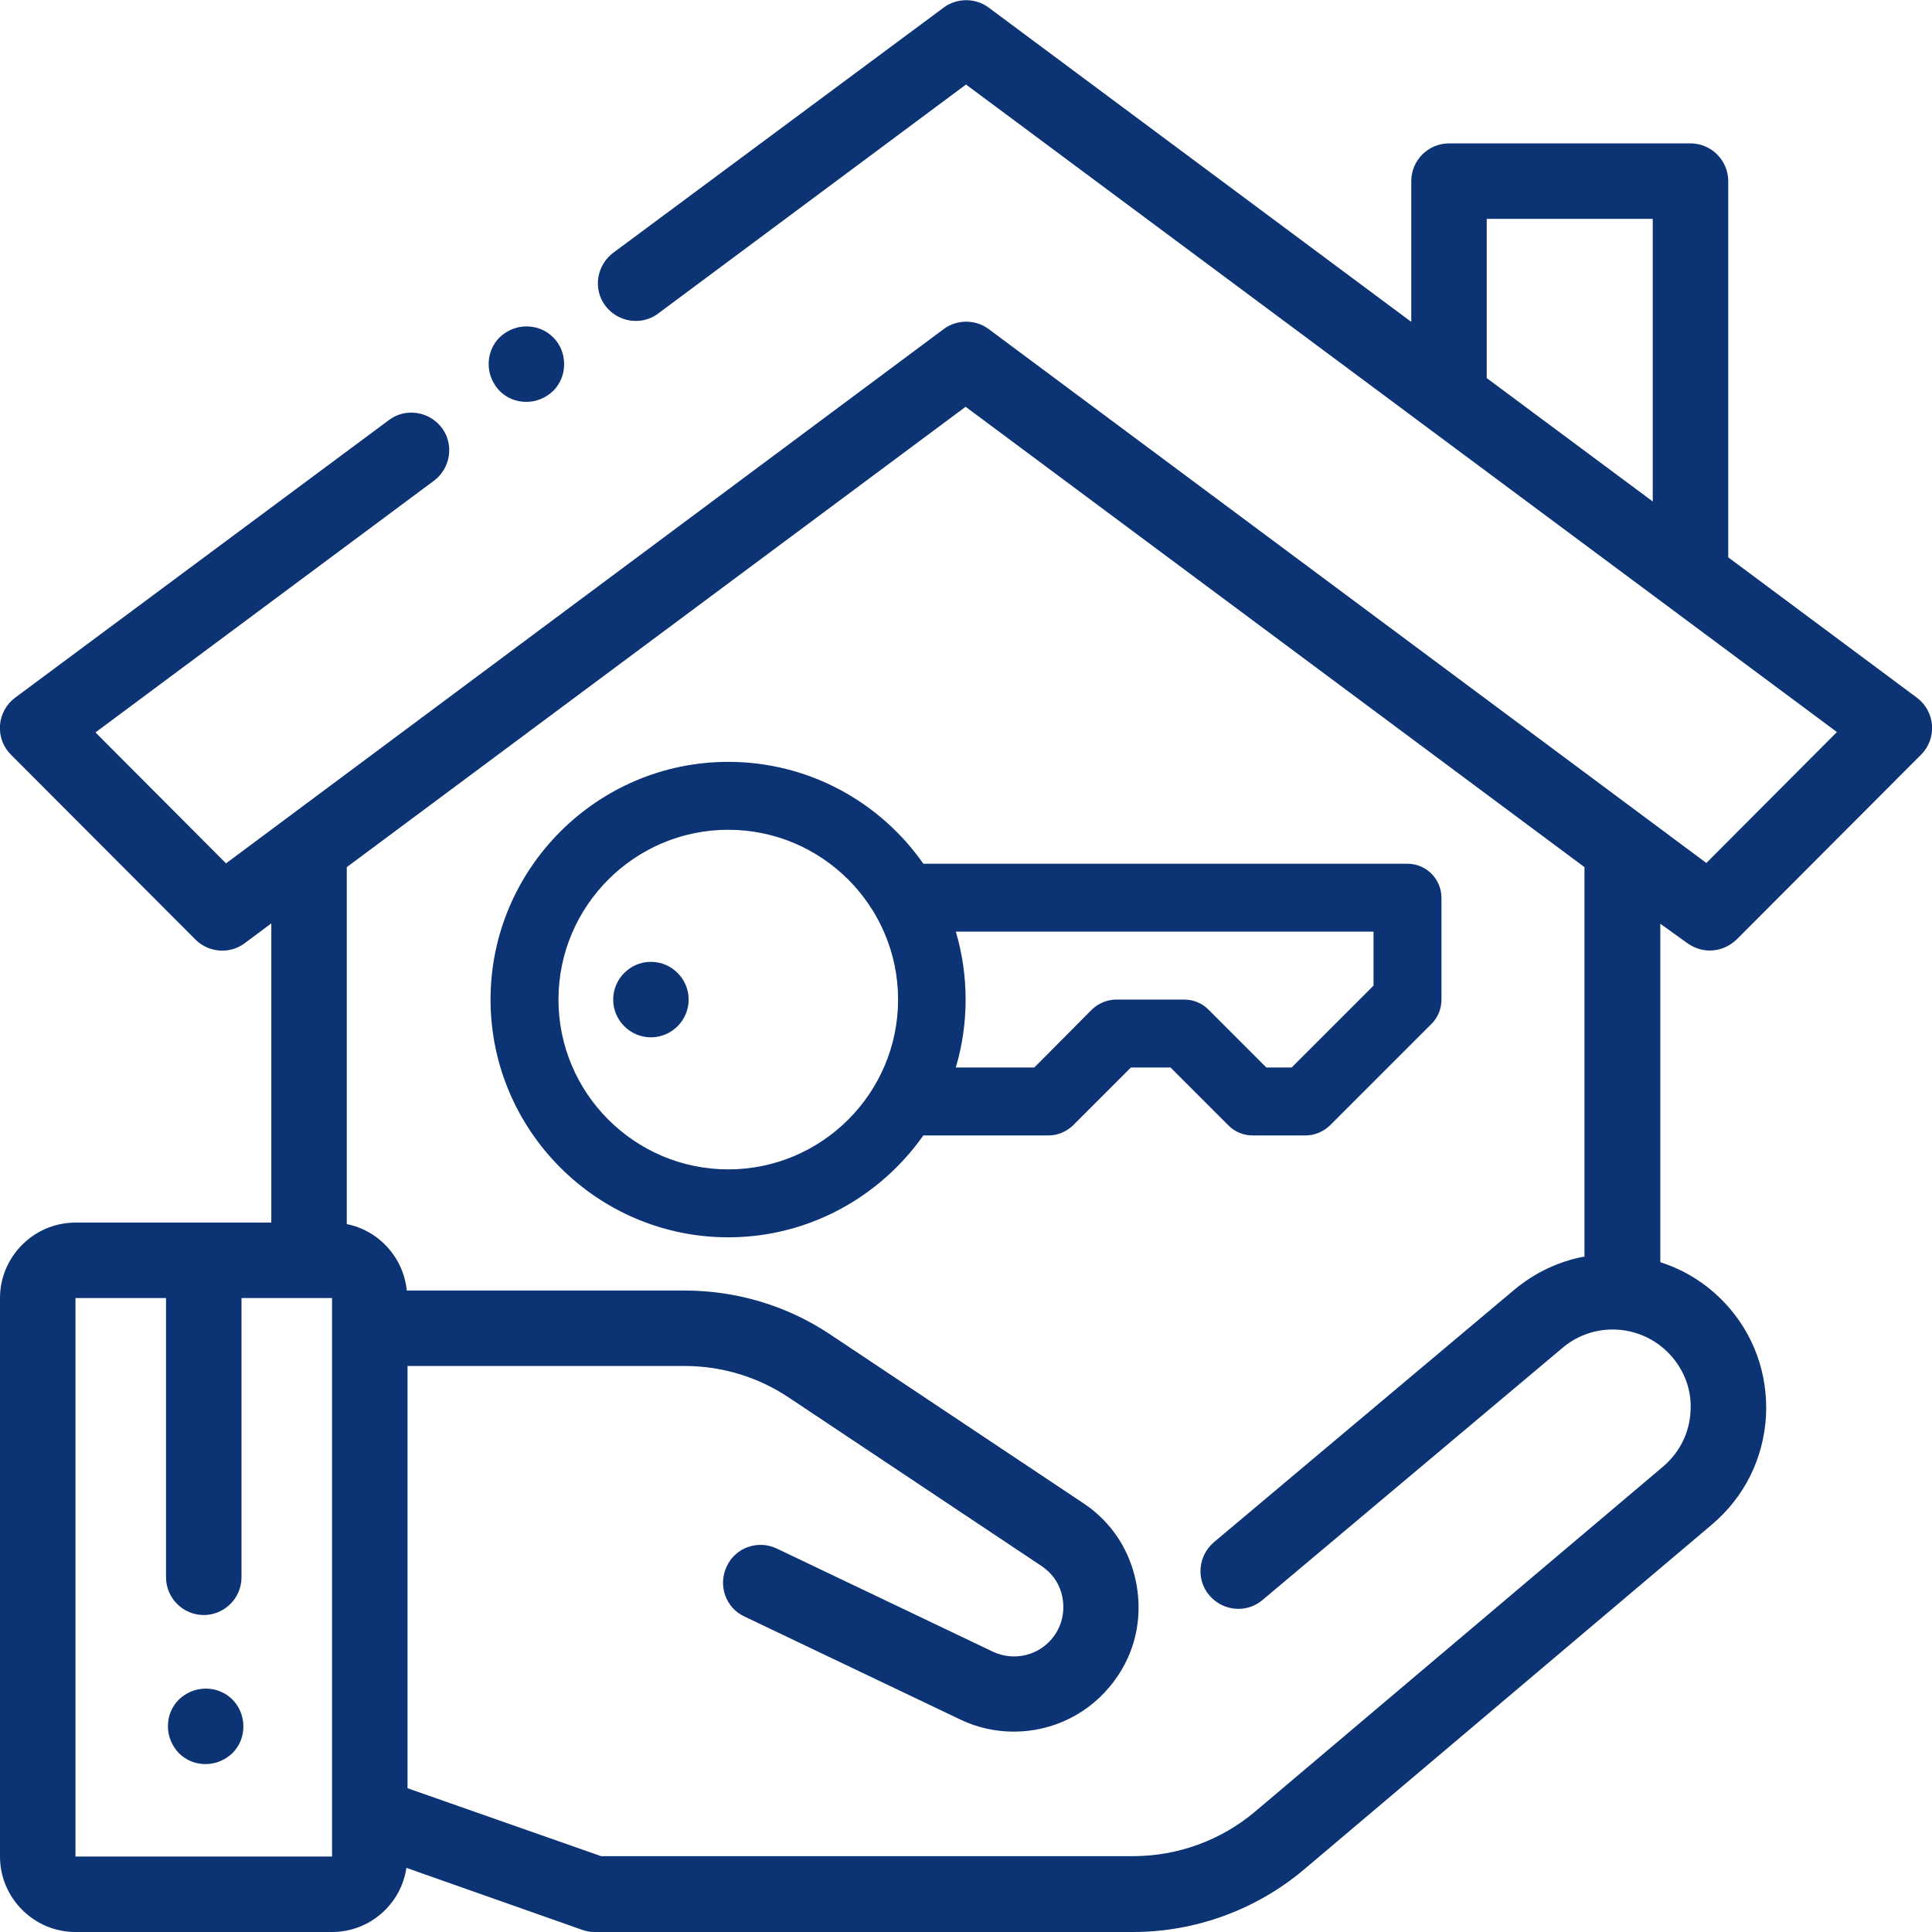
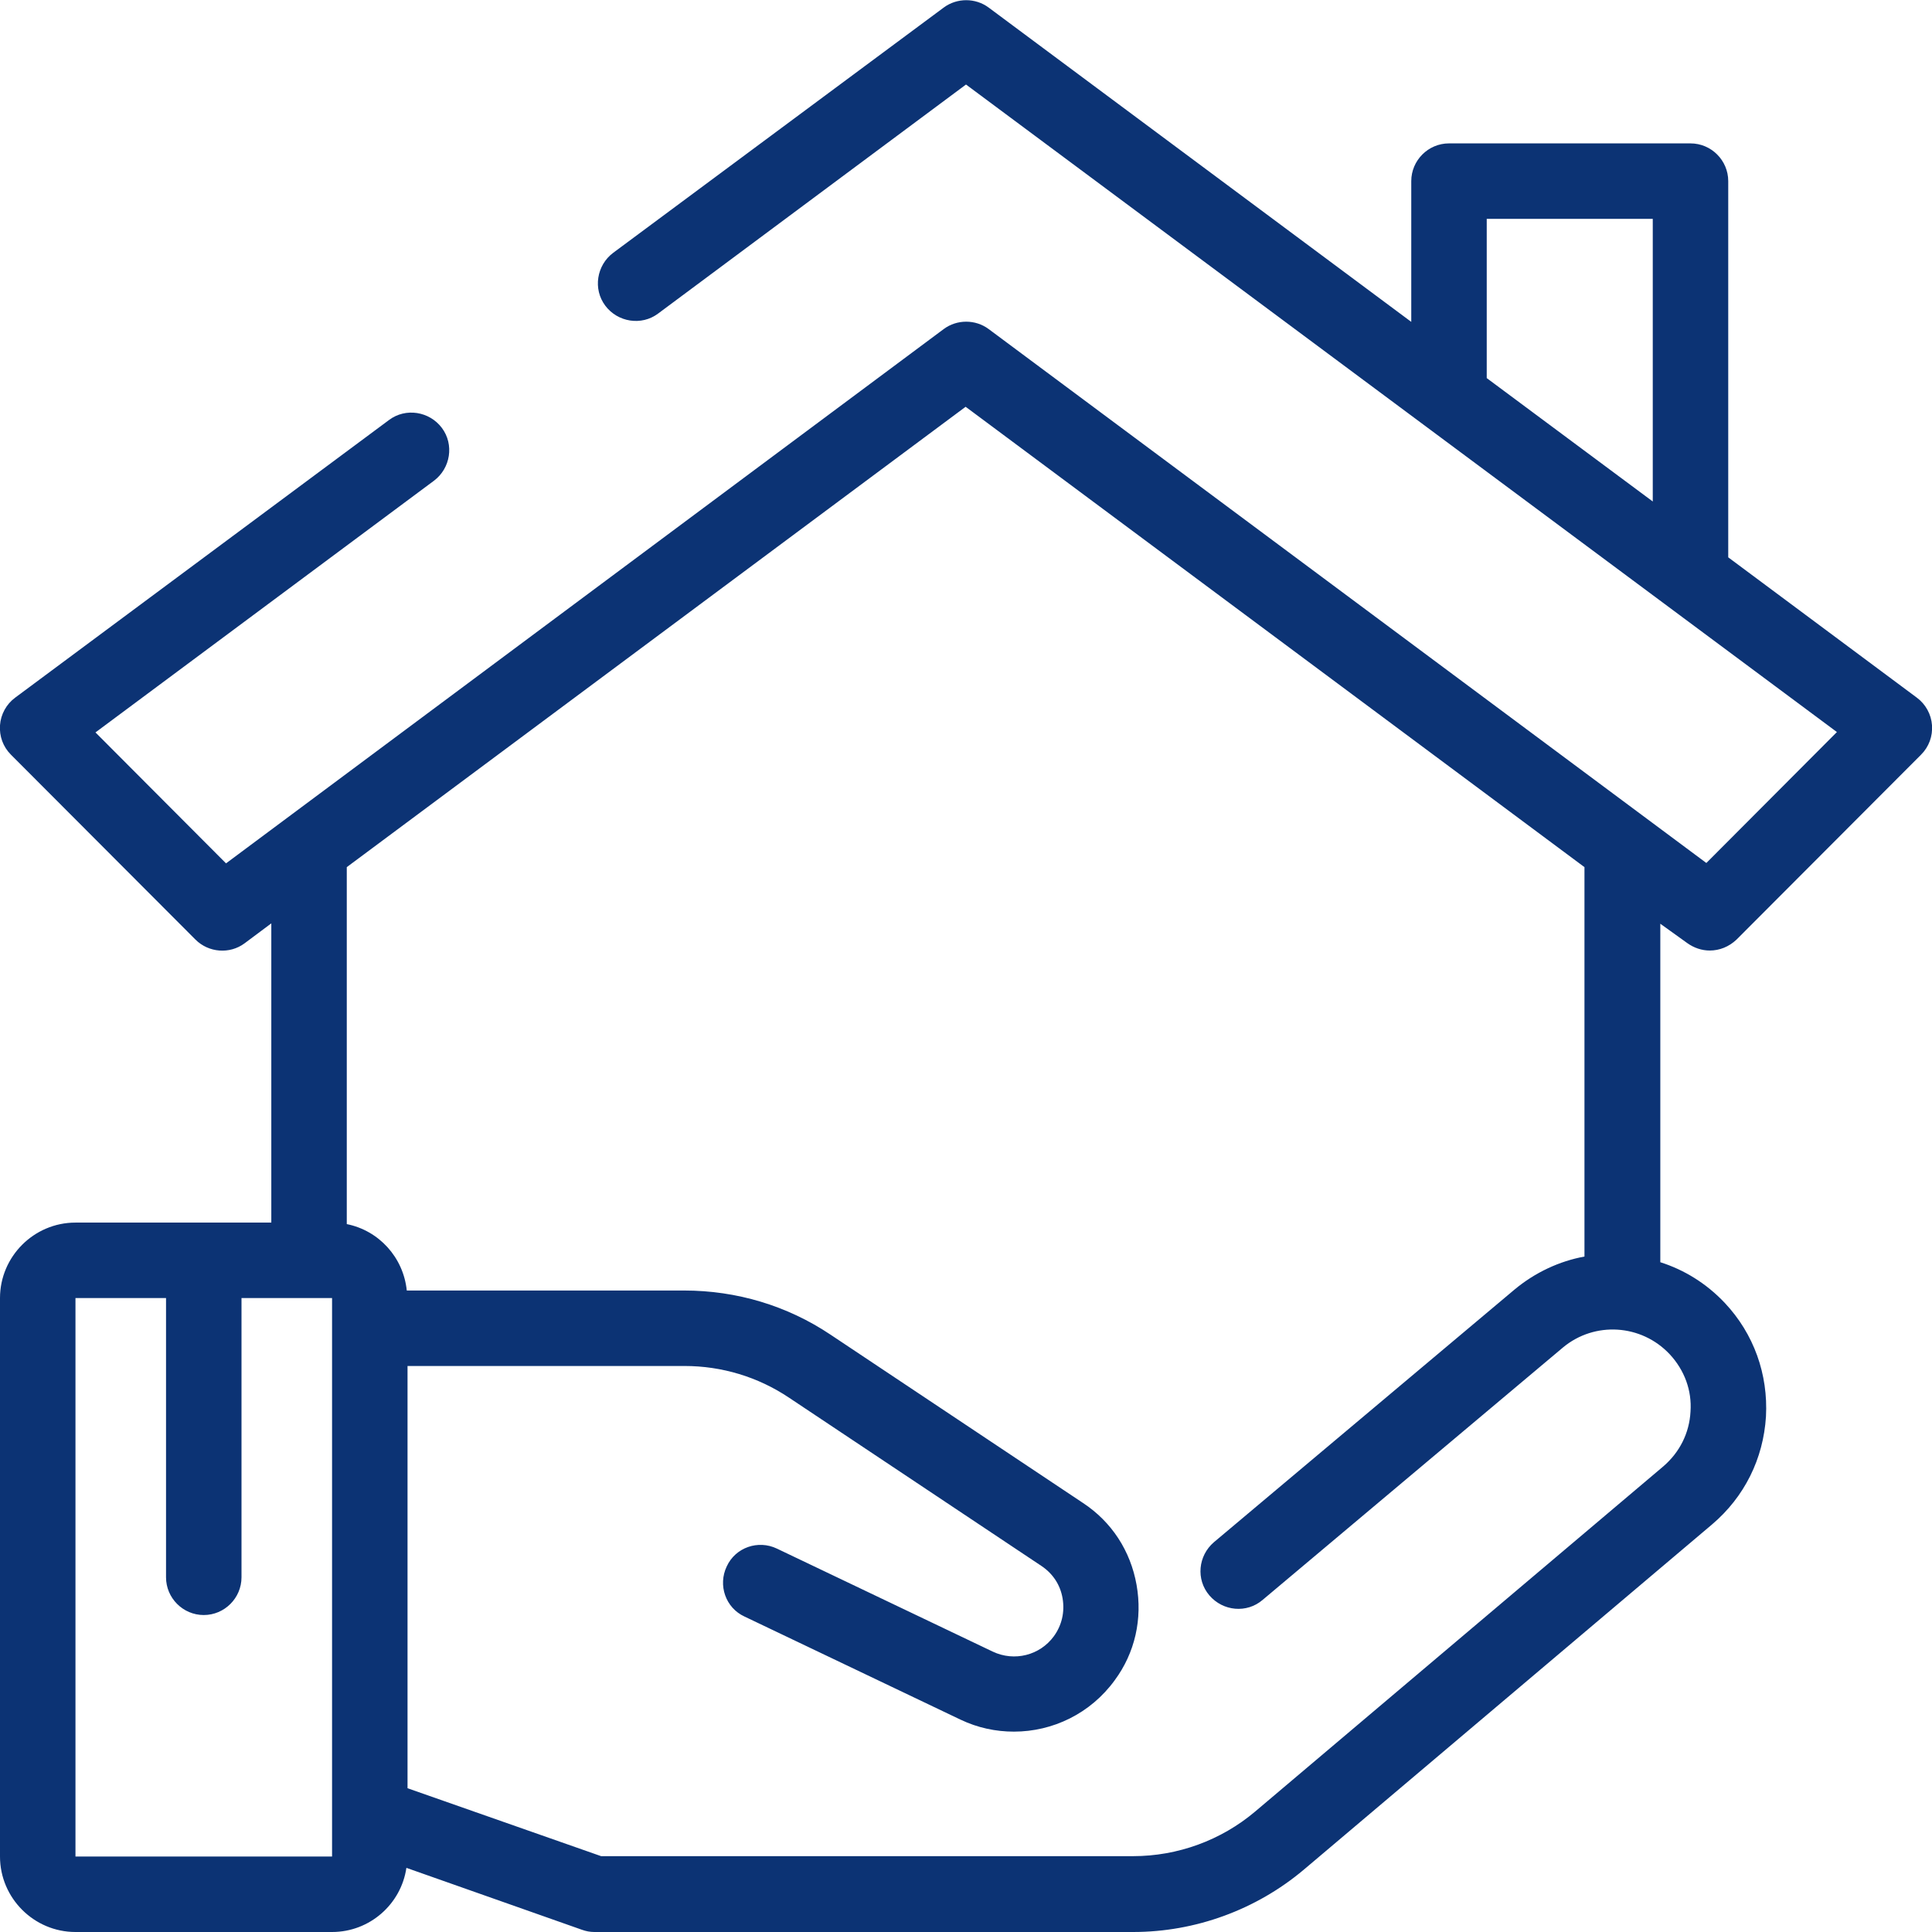
<svg xmlns="http://www.w3.org/2000/svg" version="1.1" id="Capa_1" x="0px" y="0px" viewBox="0 0 512 512" style="enable-background:new 0 0 512 512;" xml:space="preserve">
  <style type="text/css">
	.st0{fill:#0C3374;}
</style>
  <path class="st0" d="M447.1,249.9c1.8,1.3,3.9,2,6,2c2.6,0,5.1-1,7.1-2.9l48.9-49c2.1-2.1,3.1-4.9,2.9-7.8c-0.2-2.9-1.7-5.6-4-7.3  l-50-37.2V48c0-5.5-4.5-10-10-10h-64c-5.5,0-10,4.5-10,10v37.3L262,2c-3.5-2.6-8.4-2.6-11.9,0L162.5,67c-4.4,3.3-5.4,9.6-2.1,14  c3.3,4.4,9.6,5.4,14,2.1L256,22.4l230.8,171.6l-34.6,34.7L262,87.2c-3.5-2.6-8.4-2.6-11.9,0L59.9,228.8l-34.6-34.7l89.7-66.7  c4.4-3.3,5.4-9.6,2.1-14s-9.6-5.4-14-2.1L4,184.9c-2.3,1.7-3.8,4.4-4,7.3c-0.2,2.9,0.8,5.7,2.9,7.8l48.9,49c3.5,3.5,9.1,3.9,13,1  l7.1-5.3V324H20c-11,0-20,9-20,20v148c0,11,9,20,20,20h68c10,0,18.3-7.4,19.7-17l46.5,16.4c1.1,0.4,2.2,0.6,3.3,0.6h142.8  c16.5,0,32.6-5.9,45.2-16.5L453.7,404c8.6-7.3,13.6-17.4,14.3-28.6c0.6-11.2-3.2-21.9-10.9-30.1c-4.9-5.2-10.8-8.8-17.1-10.8v-89.7  L447.1,249.9L447.1,249.9z M438,132.9l-44-32.7V58h44V132.9z M88,492H20V344h24v74c0,5.5,4.5,10,10,10s10-4.5,10-10v-74h24v8l0,0  V492L88,492z M442.5,358.9c3.9,4.2,5.9,9.6,5.5,15.2c-0.3,5.7-2.9,10.8-7.2,14.5l-108.2,91.5c-9,7.6-20.5,11.8-32.3,11.8h-141  l-51.3-18V362h73.4c9.9,0,19.5,2.9,27.7,8.4L276,415c3,2,5,5,5.6,8.6s-0.2,7.1-2.3,10c-3.7,5.1-10.5,6.8-16.2,4.1l-57.2-27.3  c-5-2.4-11-0.3-13.3,4.7c-2.4,5-0.3,11,4.7,13.3l57.2,27.3c4.6,2.2,9.4,3.2,14.2,3.2c10.3,0,20.3-4.8,26.7-13.6  c5.4-7.3,7.4-16.3,5.8-25.3s-6.6-16.7-14.2-21.7l-66.9-44.6c-11.5-7.7-24.9-11.7-38.8-11.7h-73.5c-0.9-8.8-7.4-15.9-15.9-17.6v-94.6  l164-122l164,122V333l0,0c-6.6,1.2-13.1,4.2-18.6,8.8l-79.6,66.9c-4.2,3.6-4.8,9.9-1.2,14.1c3.6,4.2,9.9,4.8,14.1,1.2l79.6-66.9  C422.6,350.1,435,350.9,442.5,358.9L442.5,358.9z" />
-   <path class="st0" d="M146.6,89.4c-1.9-1.9-4.4-2.9-7.1-2.9s-5.2,1.1-7.1,2.9c-1.9,1.9-2.9,4.4-2.9,7.1s1.1,5.2,2.9,7.1  c1.9,1.9,4.4,2.9,7.1,2.9s5.2-1.1,7.1-2.9c1.9-1.9,2.9-4.4,2.9-7.1S148.5,91.3,146.6,89.4z" />
-   <path class="st0" d="M61.6,450.4c-1.9-1.9-4.4-2.9-7.1-2.9s-5.2,1.1-7.1,2.9c-1.9,1.9-2.9,4.4-2.9,7.1s1.1,5.2,2.9,7.1  c1.9,1.9,4.4,2.9,7.1,2.9s5.2-1.1,7.1-2.9c1.9-1.9,2.9-4.4,2.9-7.1S63.4,452.2,61.6,450.4z" />
-   <path class="st0" d="M193,327.9c21.3,0,40.2-10.7,51.7-27h33.2c2.4,0,4.7-1,6.4-2.6l15.4-15.4h10.5l15.4,15.4c1.7,1.7,4,2.6,6.4,2.6  h14c2.4,0,4.7-1,6.4-2.6l27-27c1.7-1.7,2.6-4,2.6-6.4v-27c0-4.9-4-9-9-9H244.7c-11.4-16.3-30.3-27-51.7-27c-34.7,0-63,28.3-63,63  S158.3,327.9,193,327.9z M364,246.9v14.3l-21.7,21.7h-6.7l-15.4-15.4c-1.7-1.7-4-2.6-6.4-2.6h-18c-2.4,0-4.7,1-6.4,2.6l-15.3,15.4  h-20.8c1.7-5.7,2.6-11.8,2.6-18s-0.9-12.3-2.6-18H364z M193,219.9c24.8,0,45,20.2,45,45s-20.2,45-45,45s-45-20.2-45-45  S168.2,219.9,193,219.9z" />
-   <path class="st0" d="M172.5,274.9c5.5,0,10-4.5,10-10s-4.5-10-10-10s-10,4.5-10,10l0,0C162.5,270.4,167,274.9,172.5,274.9z" />
</svg>